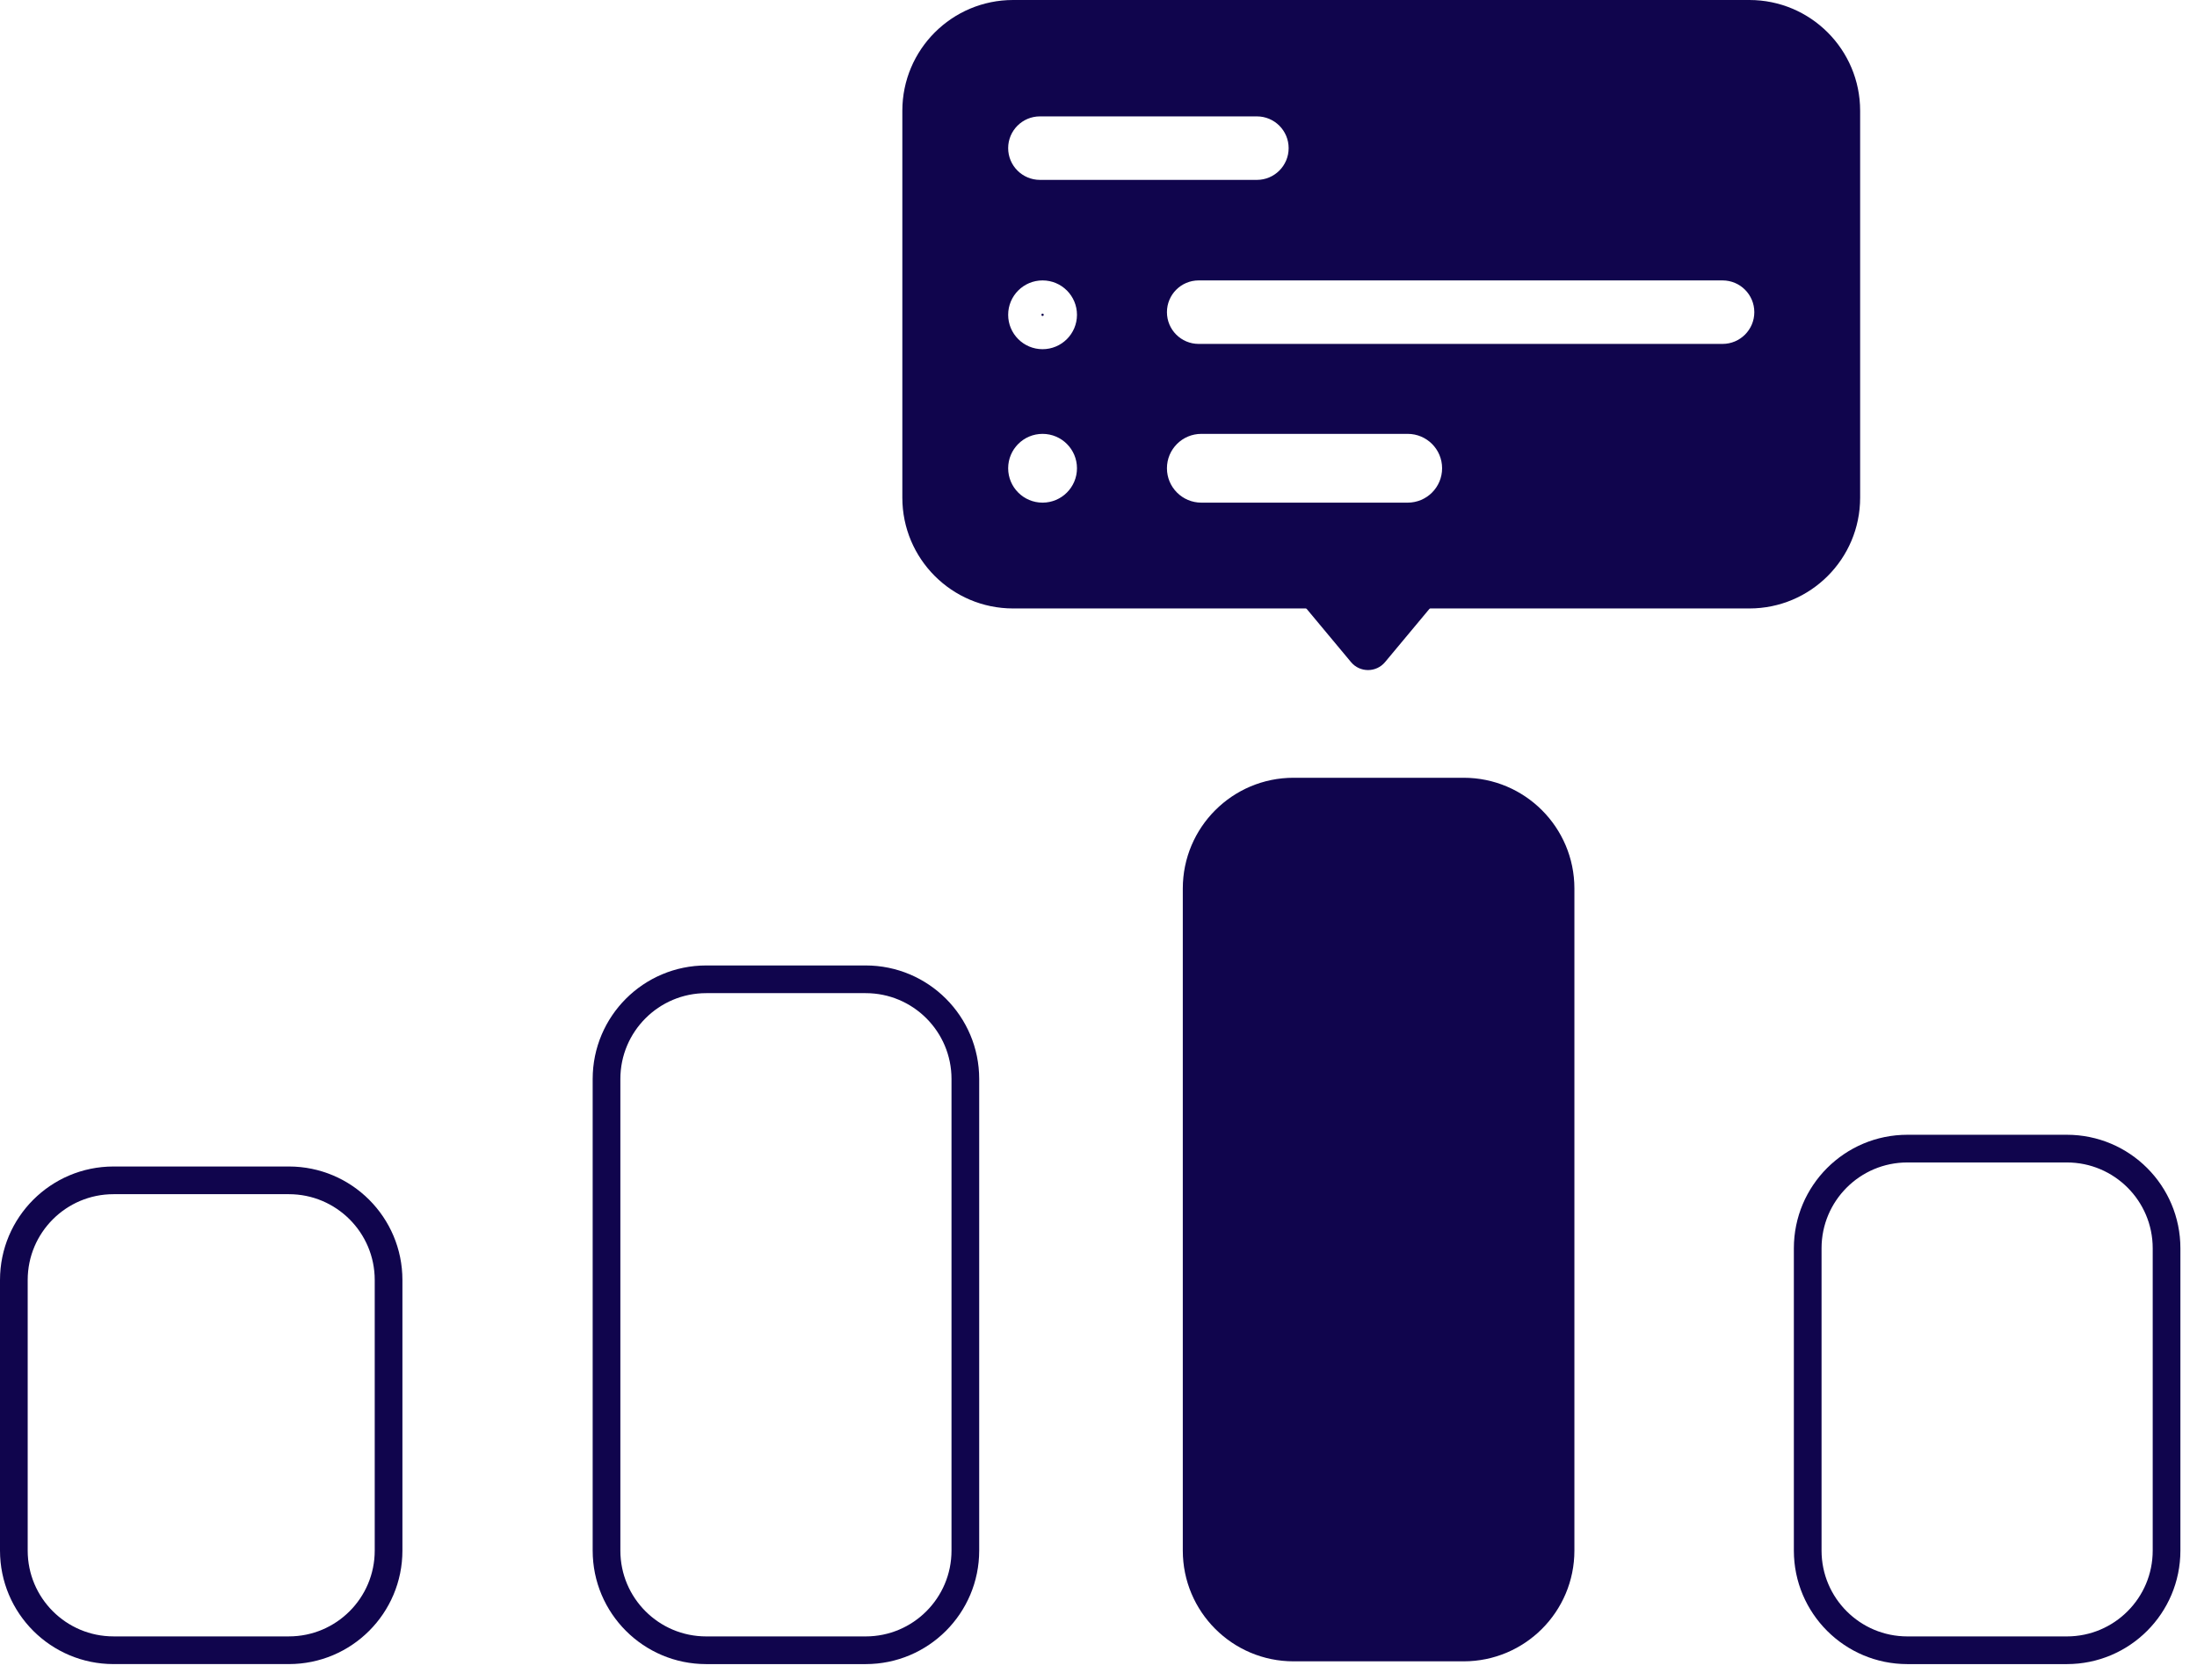
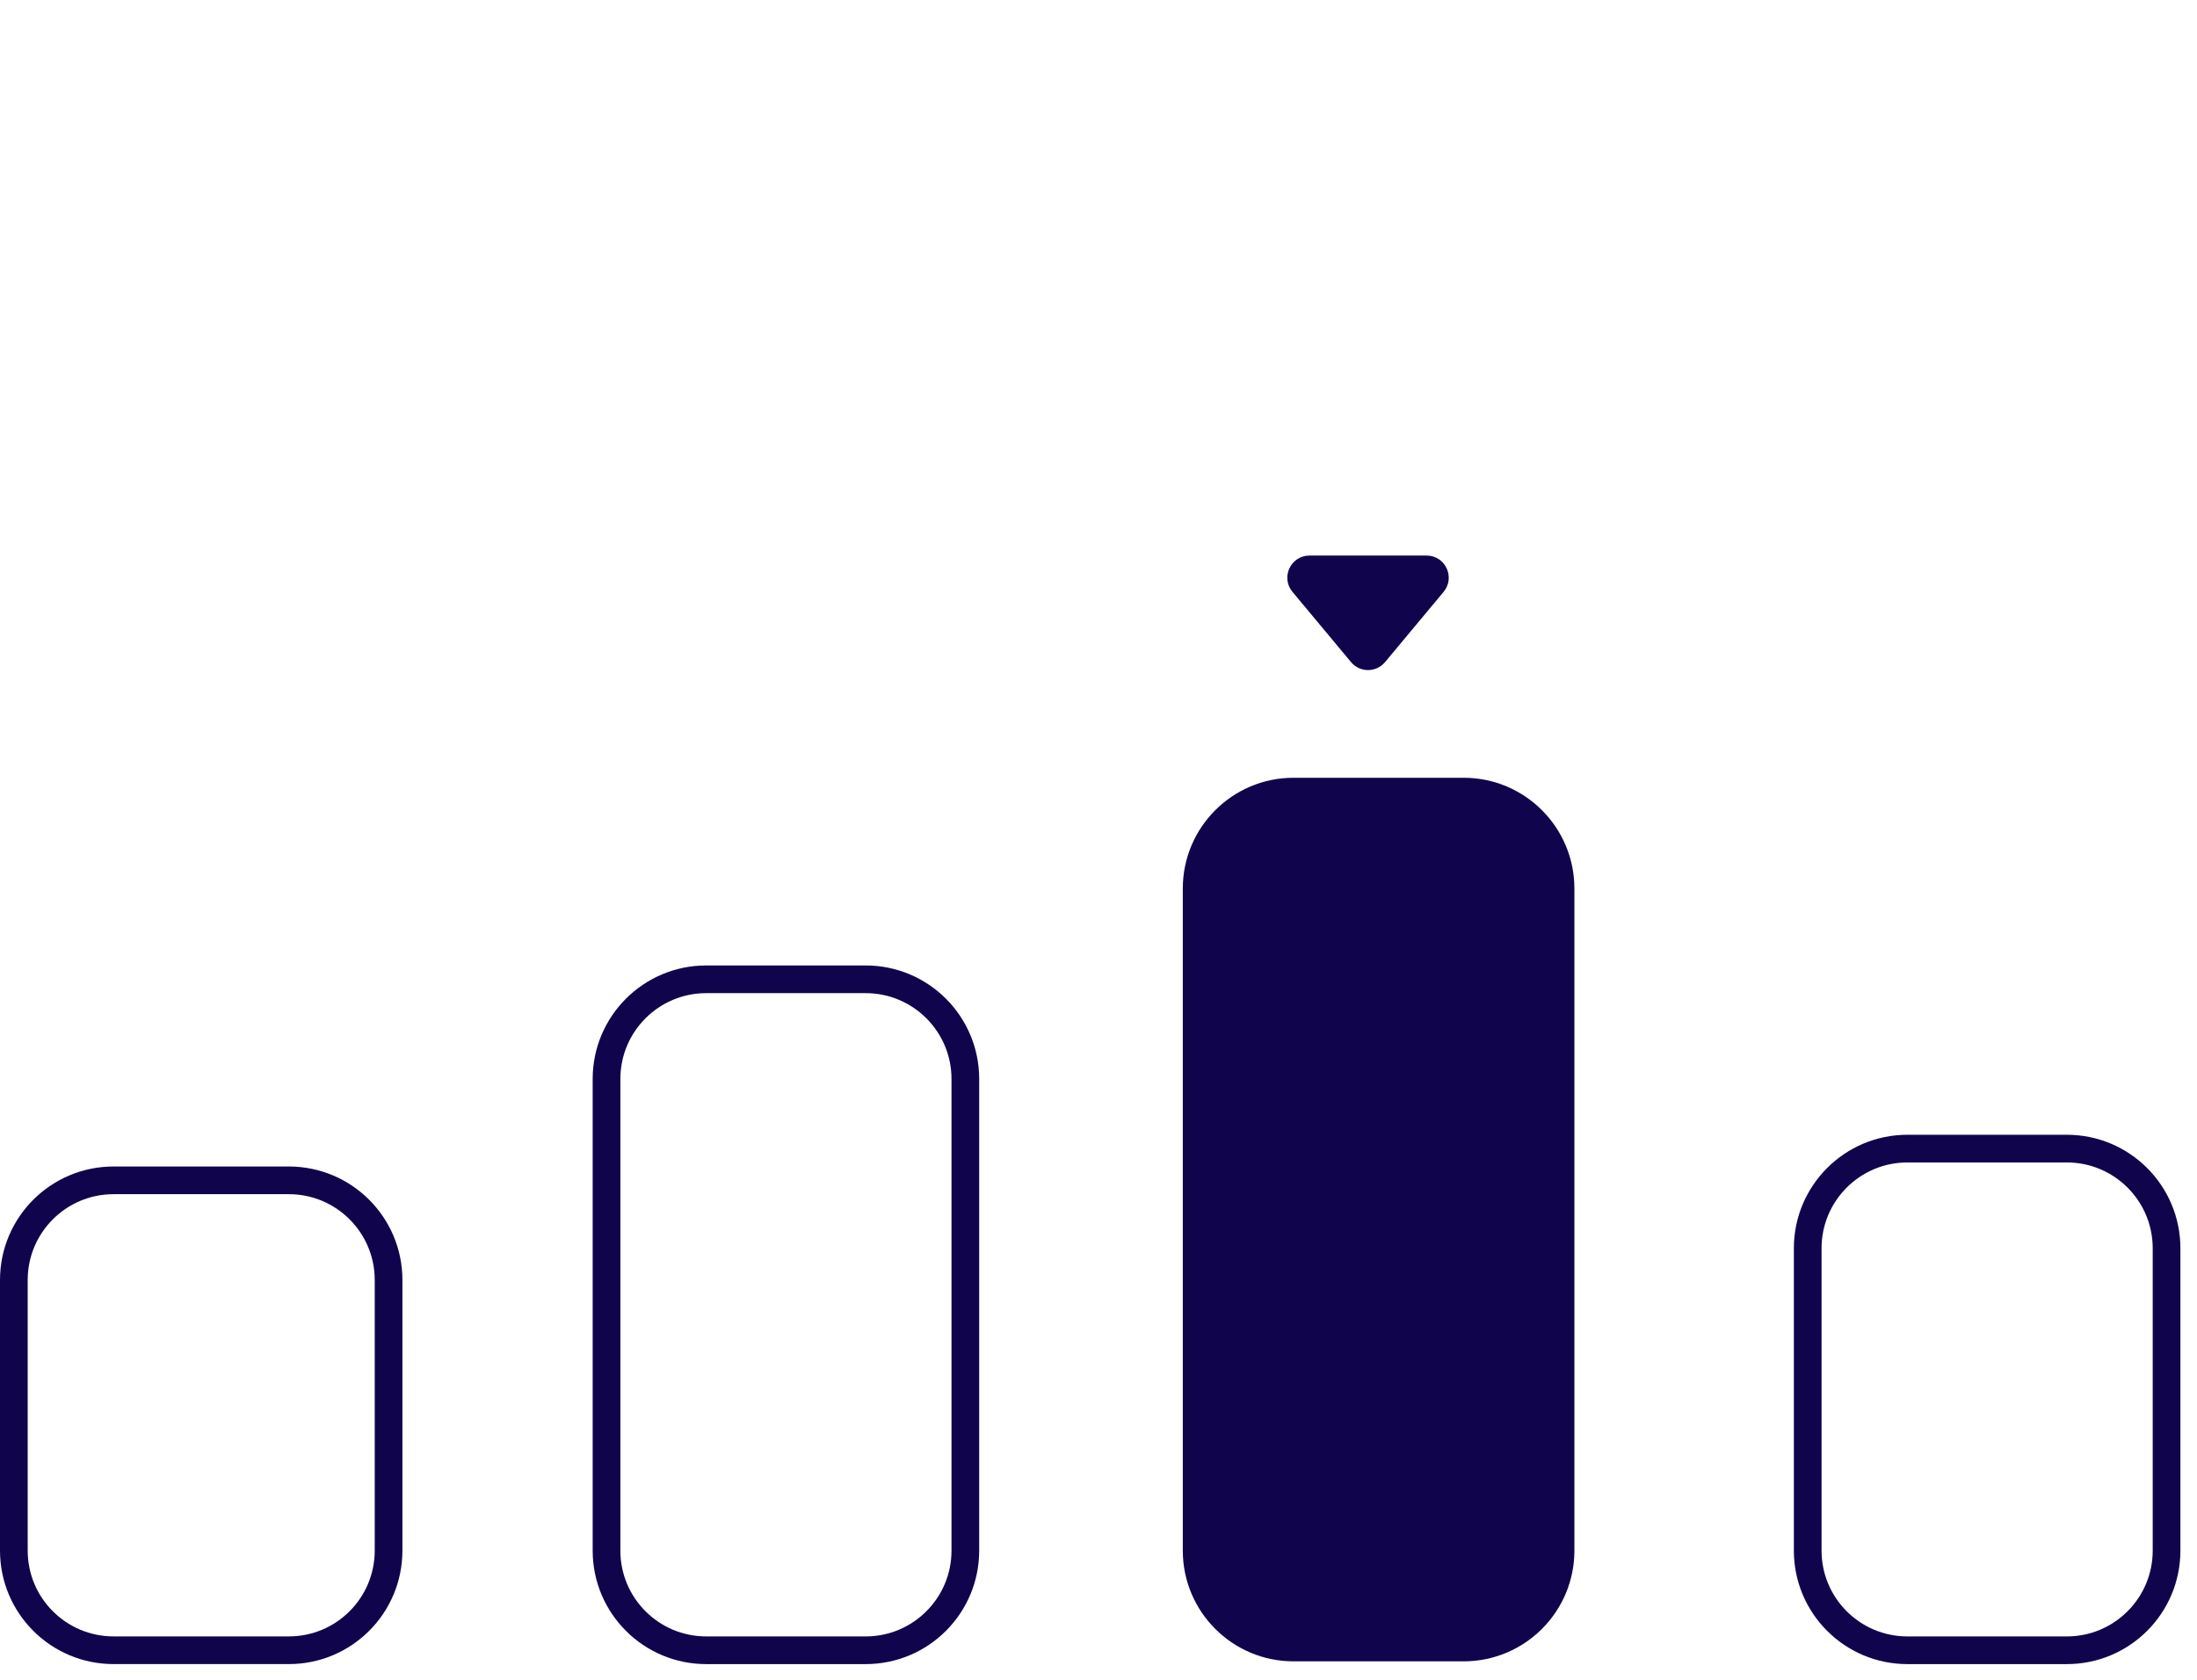
<svg xmlns="http://www.w3.org/2000/svg" width="119" height="91" viewBox="0 0 119 91" fill="none">
  <path d="M15.647 63.943H6.15C3.168 63.943 0.75 66.361 0.75 69.343V83.999C0.75 86.982 3.168 89.399 6.15 89.399H15.647C18.629 89.399 21.047 86.982 21.047 83.999V69.343C21.047 66.361 18.629 63.943 15.647 63.943Z" stroke="#10054D" stroke-width="1.5" />
  <path d="M46.889 53.052H38.252C35.269 53.052 32.852 55.47 32.852 58.452V84C32.852 86.982 35.269 89.4 38.252 89.4H46.889C49.871 89.4 52.288 86.982 52.288 84V58.452C52.288 55.47 49.871 53.052 46.889 53.052Z" stroke="#10054D" stroke-width="1.5" />
  <path d="M79.277 42.134H70.066C66.753 42.134 64.066 44.82 64.066 48.134V84C64.066 87.314 66.753 90 70.066 90H79.277C82.59 90 85.277 87.314 85.277 84V48.134C85.277 44.82 82.59 42.134 79.277 42.134Z" fill="#10054D" />
  <path d="M111.951 62.224H103.314C100.332 62.224 97.914 64.642 97.914 67.624V84C97.914 86.982 100.332 89.4 103.314 89.4H111.951C114.933 89.4 117.351 86.982 117.351 84V67.624C117.351 64.642 114.933 62.224 111.951 62.224Z" stroke="#10054D" stroke-width="1.5" />
  <path d="M75.021 35.868C74.541 36.444 73.657 36.444 73.177 35.868L70.007 32.064C69.356 31.282 69.911 30.096 70.929 30.096H77.27C78.287 30.096 78.843 31.282 78.191 32.064L75.021 35.868Z" fill="#10054D" />
-   <path fill-rule="evenodd" clip-rule="evenodd" d="M54.875 0C51.562 0 48.875 2.686 48.875 6V26.962C48.875 30.275 51.562 32.962 54.875 32.962H94.754C98.068 32.962 100.754 30.275 100.754 26.962V6C100.754 2.686 98.068 0 94.754 0H54.875ZM64.926 15.191C63.976 15.191 63.207 15.961 63.207 16.911C63.207 17.86 63.976 18.631 64.926 18.631H93.302C94.252 18.631 95.022 17.86 95.022 16.911C95.022 15.961 94.252 15.191 93.302 15.191H64.926ZM56.407 17.054C56.407 17.089 56.436 17.117 56.47 17.117C56.506 17.117 56.534 17.089 56.534 17.054C56.534 17.019 56.506 16.991 56.47 16.991C56.436 16.991 56.407 17.019 56.407 17.054ZM56.47 15.191C55.442 15.191 54.607 16.025 54.607 17.054C54.607 18.083 55.442 18.917 56.47 18.917C57.499 18.917 58.334 18.083 58.334 17.054C58.334 16.025 57.499 15.191 56.47 15.191ZM65.07 23.504C64.041 23.504 63.207 24.338 63.207 25.367C63.207 26.396 64.041 27.23 65.07 27.23H76.248C77.277 27.23 78.111 26.396 78.111 25.367C78.111 24.338 77.277 23.504 76.248 23.504H65.07ZM54.607 8.025C54.607 7.075 55.378 6.305 56.328 6.305H68.079C69.029 6.305 69.799 7.075 69.799 8.025C69.799 8.975 69.029 9.745 68.079 9.745H56.328C55.378 9.745 54.607 8.975 54.607 8.025ZM56.47 23.504C55.442 23.504 54.607 24.338 54.607 25.367C54.607 26.396 55.442 27.23 56.47 27.23C57.499 27.23 58.334 26.396 58.334 25.367C58.334 24.338 57.499 23.504 56.47 23.504Z" fill="#10054D" />
</svg>